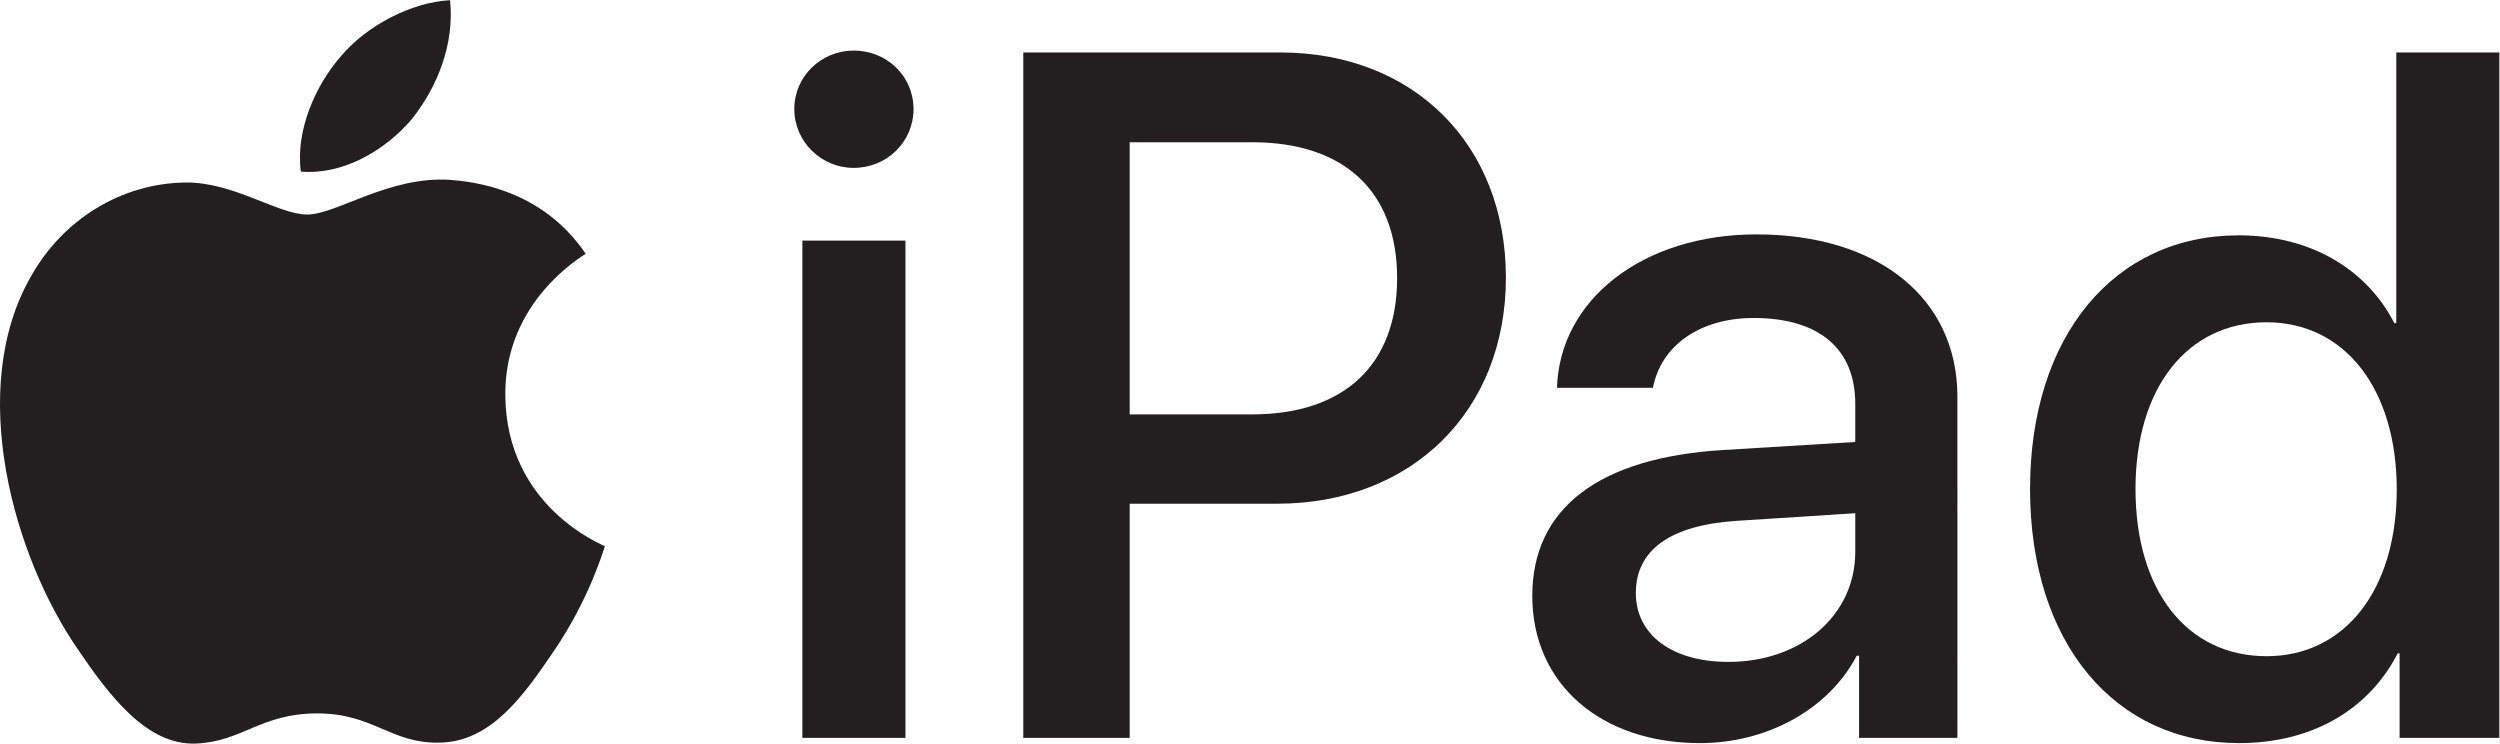
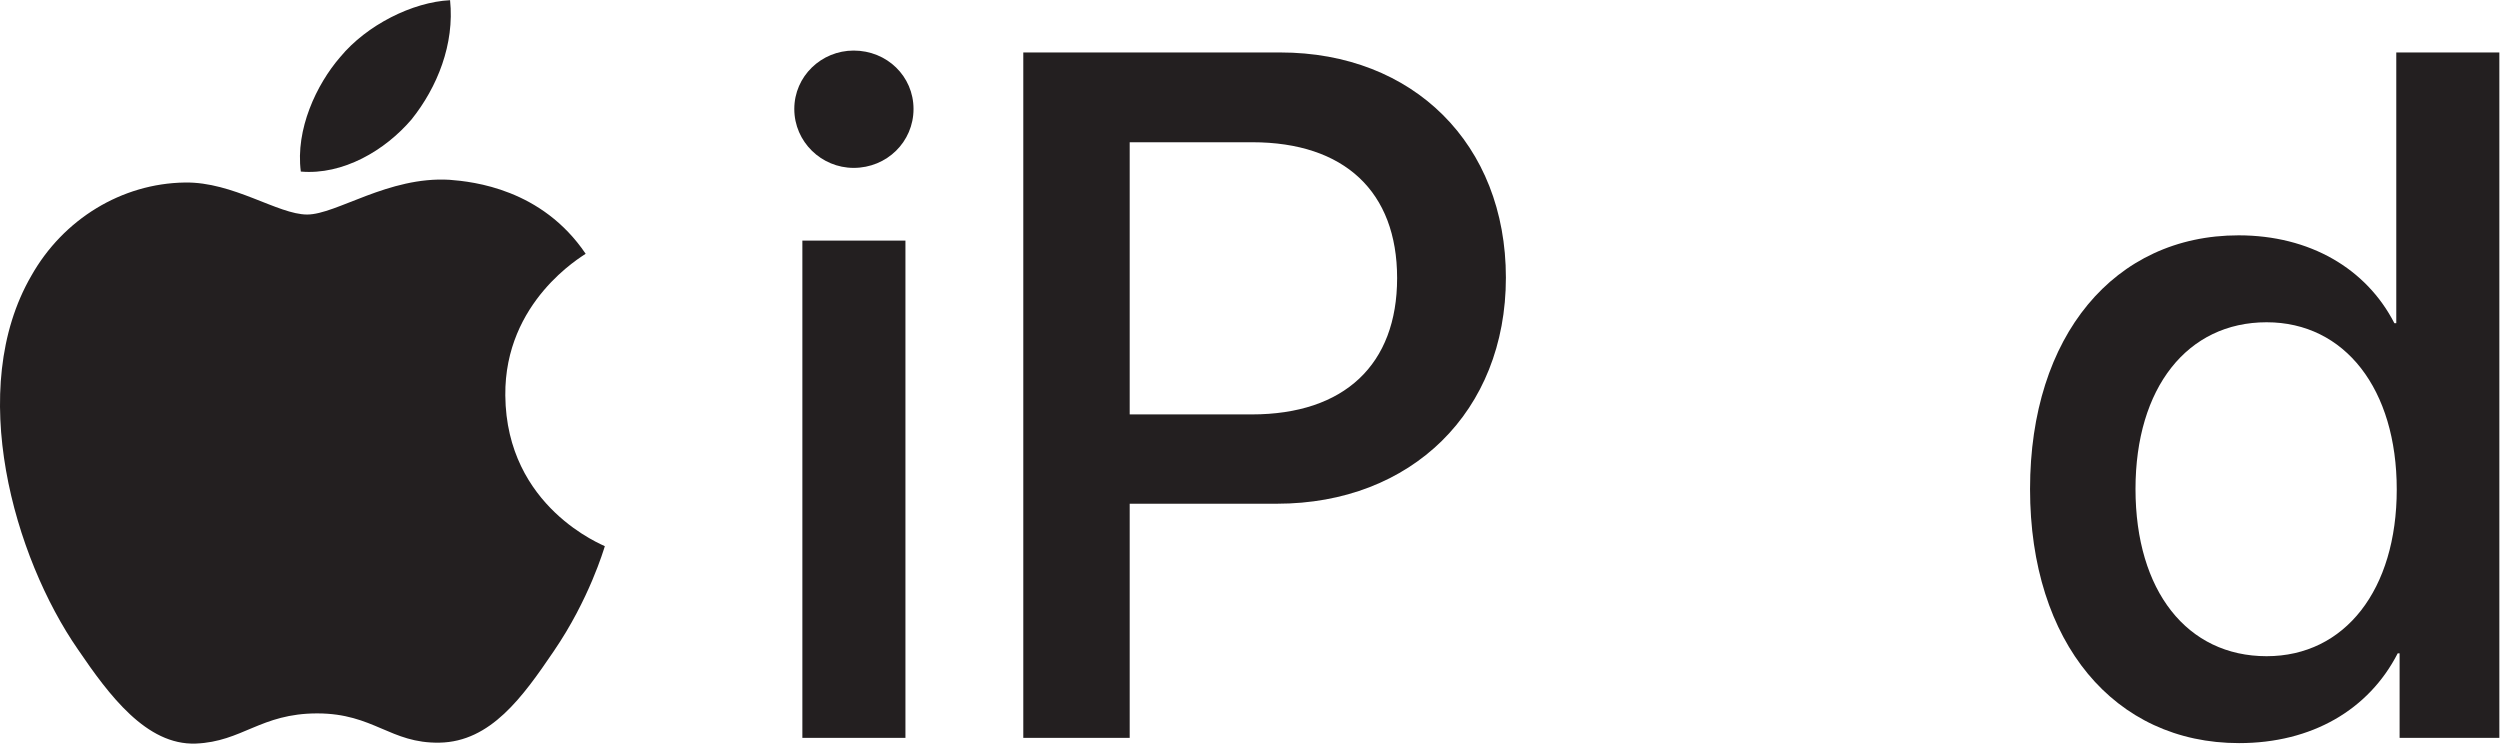
<svg xmlns="http://www.w3.org/2000/svg" viewBox="0 0 355.2 105.653" height="105.653" width="355.2" xml:space="preserve" id="svg2" version="1.1">
  <defs id="defs6" />
  <g transform="matrix(1.333,0,0,-1.333,0,105.653)" id="g10">
    <g transform="scale(0.1)" id="g12">
      <path id="path14" style="fill:#231f20;fill-opacity:1;fill-rule:nonzero;stroke:none" d="m 438.73,665.398 c 27.333,34.188 45.879,80.086 40.989,126.989 -40.008,-1.989 -88.832,-26.395 -117.098,-60.606 -25.379,-29.297 -47.84,-77.117 -41.984,-122.054 44.91,-3.895 89.777,22.449 118.093,55.671" />
      <path id="path16" style="fill:#231f20;fill-opacity:1;fill-rule:nonzero;stroke:none" d="m 479.207,600.953 c -65.223,3.883 -120.676,-37.015 -151.82,-37.015 -31.164,0 -78.864,35.058 -130.449,34.113 C 129.797,597.063 67.492,559.102 33.422,498.723 -36.66,377.934 14.926,198.762 83.078,100.383 116.172,51.715 156.059,-1.875 208.613,0.051 258.27,2 277.73,32.203 338.09,32.203 398.406,32.203 415.938,0.051 468.5,1.023 523.012,2 557.09,49.719 590.184,98.434 c 37.964,55.484 53.507,109.054 54.488,111.996 -0.981,0.972 -105.113,40.922 -106.078,160.707 -0.985,100.297 81.758,148.004 85.648,150.961 -46.722,69.105 -119.726,76.898 -145.035,78.855" />
      <path id="path18" style="fill:#231f20;fill-opacity:1;fill-rule:nonzero;stroke:none" d="M 855.215,536.18 H 965.078 V 6.105 H 855.215 Z m -8.602,140.246 c 0,34.929 28.856,62.273 63.282,62.273 35.449,0 63.796,-27.344 63.796,-62.273 0,-34.934 -28.347,-62.774 -63.796,-62.774 -34.426,0 -63.282,27.84 -63.282,62.774" />
      <path id="path20" style="fill:#231f20;fill-opacity:1;fill-rule:nonzero;stroke:none" d="m 1204.1,350.887 h 130.12 c 98.73,0 154.92,53.152 154.92,145.304 0,92.137 -56.19,144.793 -154.41,144.793 H 1204.1 Z m 160.5,385.793 c 141.76,0 240.48,-97.715 240.48,-239.981 0,-142.773 -100.74,-241.004 -244.02,-241.004 H 1204.1 V 6.105 H 1090.69 V 736.68 h 273.91" />
-       <path id="path22" style="fill:#231f20;fill-opacity:1;fill-rule:nonzero;stroke:none" d="m 1977.48,204.563 v 41.015 l -126.06,-8.105 c -70.88,-4.551 -107.84,-30.879 -107.84,-76.953 0,-44.551 38.48,-73.418 98.73,-73.418 76.95,0 135.17,49.121 135.17,117.461 z m -344.27,-47.09 c 0,93.672 71.39,147.34 203.02,155.437 l 141.25,8.613 v 40.497 c 0,59.238 -38.98,91.64 -108.34,91.64 -57.22,0 -98.73,-29.363 -107.33,-74.422 h -102.28 c 3.05,94.676 92.15,163.524 212.65,163.524 129.61,0 214.16,-67.84 214.16,-173.145 V 6.105 H 1981.53 V 93.684 H 1979 c -29.87,-57.207 -95.69,-93.145 -167.08,-93.145 -105.3,0 -178.71,62.773 -178.71,156.934" />
      <path id="path24" style="fill:#231f20;fill-opacity:1;fill-rule:nonzero;stroke:none" d="m 2276.16,271.395 c 0,-108.844 55.18,-178.219 139.73,-178.219 83.54,0 138.72,70.879 138.72,177.711 0,106.828 -55.18,178.215 -138.72,178.215 -84.55,0 -139.73,-69.864 -139.73,-177.707 z m -112.4,0 c 0,163.535 90.12,270.363 222.26,270.363 75.95,0 136.19,-35.442 166.07,-93.664 h 2.02 V 736.68 h 109.86 V 6.105 H 2557.65 V 96.223 h -2.02 C 2524.74,35.969 2463.99,0.539 2386.53,0.539 2253.88,0.539 2163.76,107.355 2163.76,271.395" />
    </g>
  </g>
</svg>